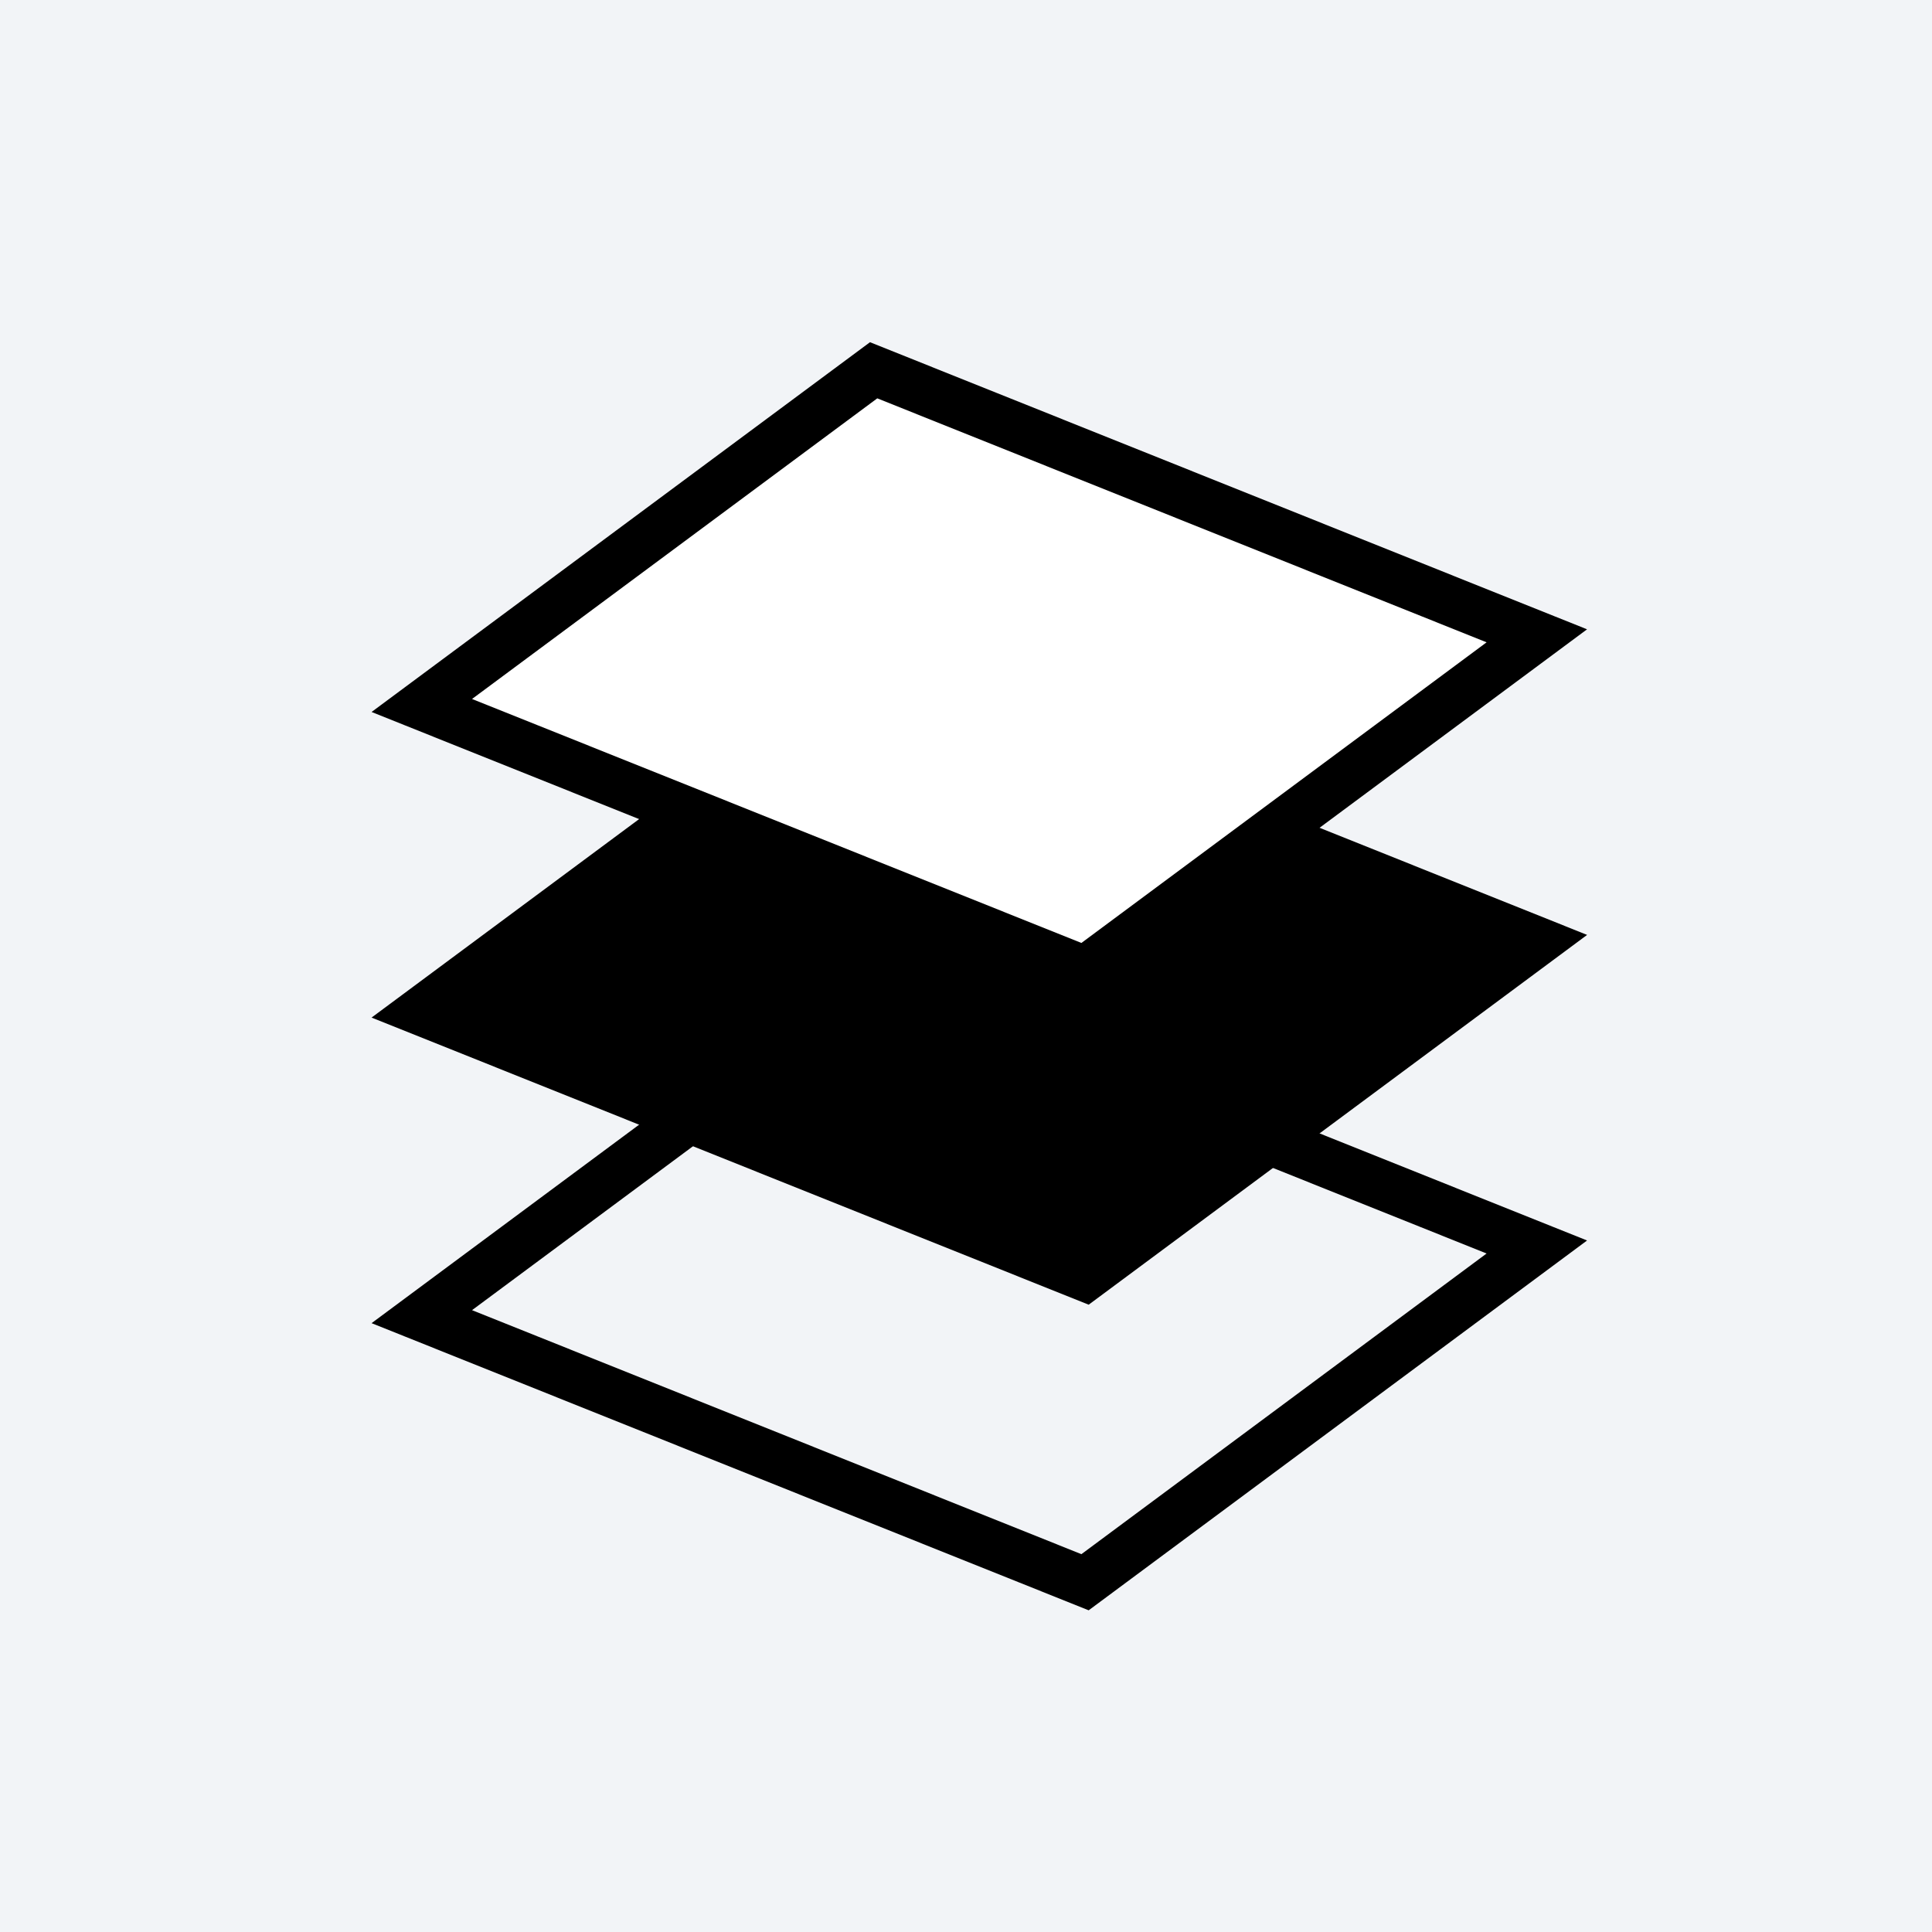
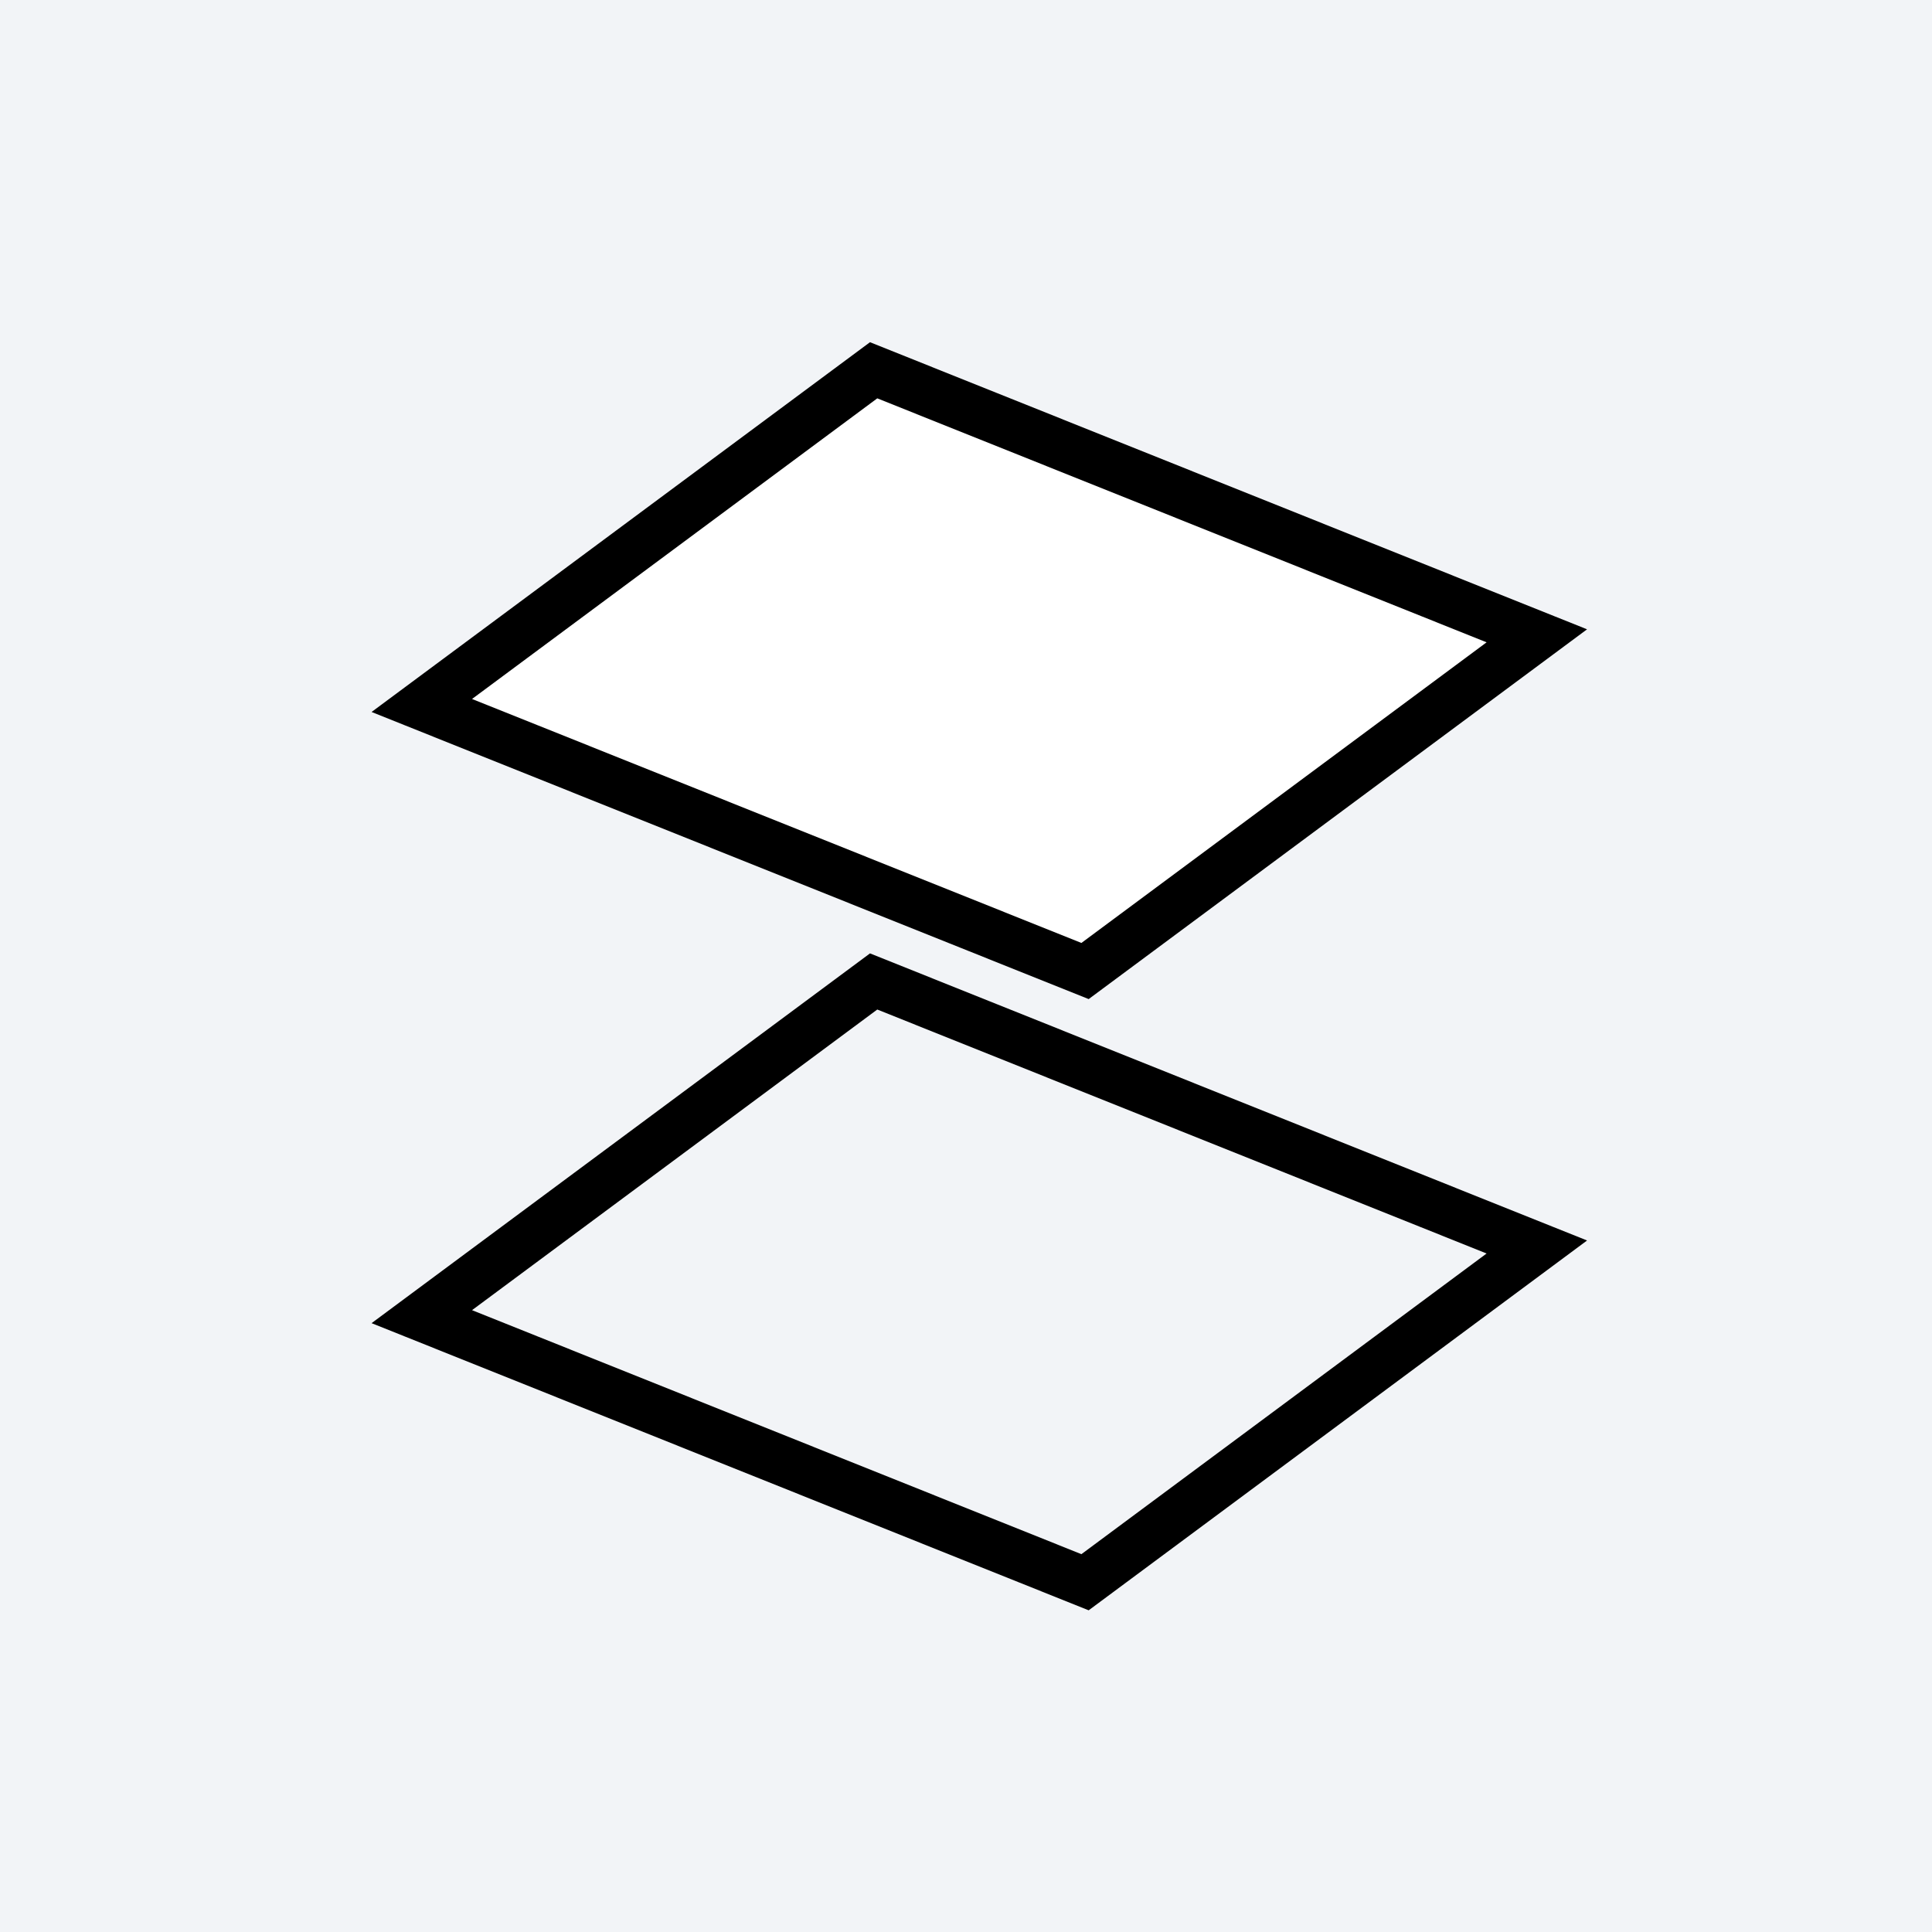
<svg xmlns="http://www.w3.org/2000/svg" width="52" height="52" viewBox="0 0 52 52" fill="none">
  <rect width="52" height="52" fill="#F2F4F7" />
  <path d="M41.364 33.563L29.204 42.586L11.353 35.438L23.514 26.416L41.364 33.563Z" stroke="black" stroke-width="1.33" />
-   <path d="M23.416 17.436L42.717 25.163L29.302 35.116L10.001 27.388L23.416 17.436Z" fill="black" />
  <path d="M41.364 17.113L29.204 26.135L11.353 18.988L23.514 9.966L41.364 17.113Z" fill="white" stroke="black" stroke-width="1.33" />
</svg>